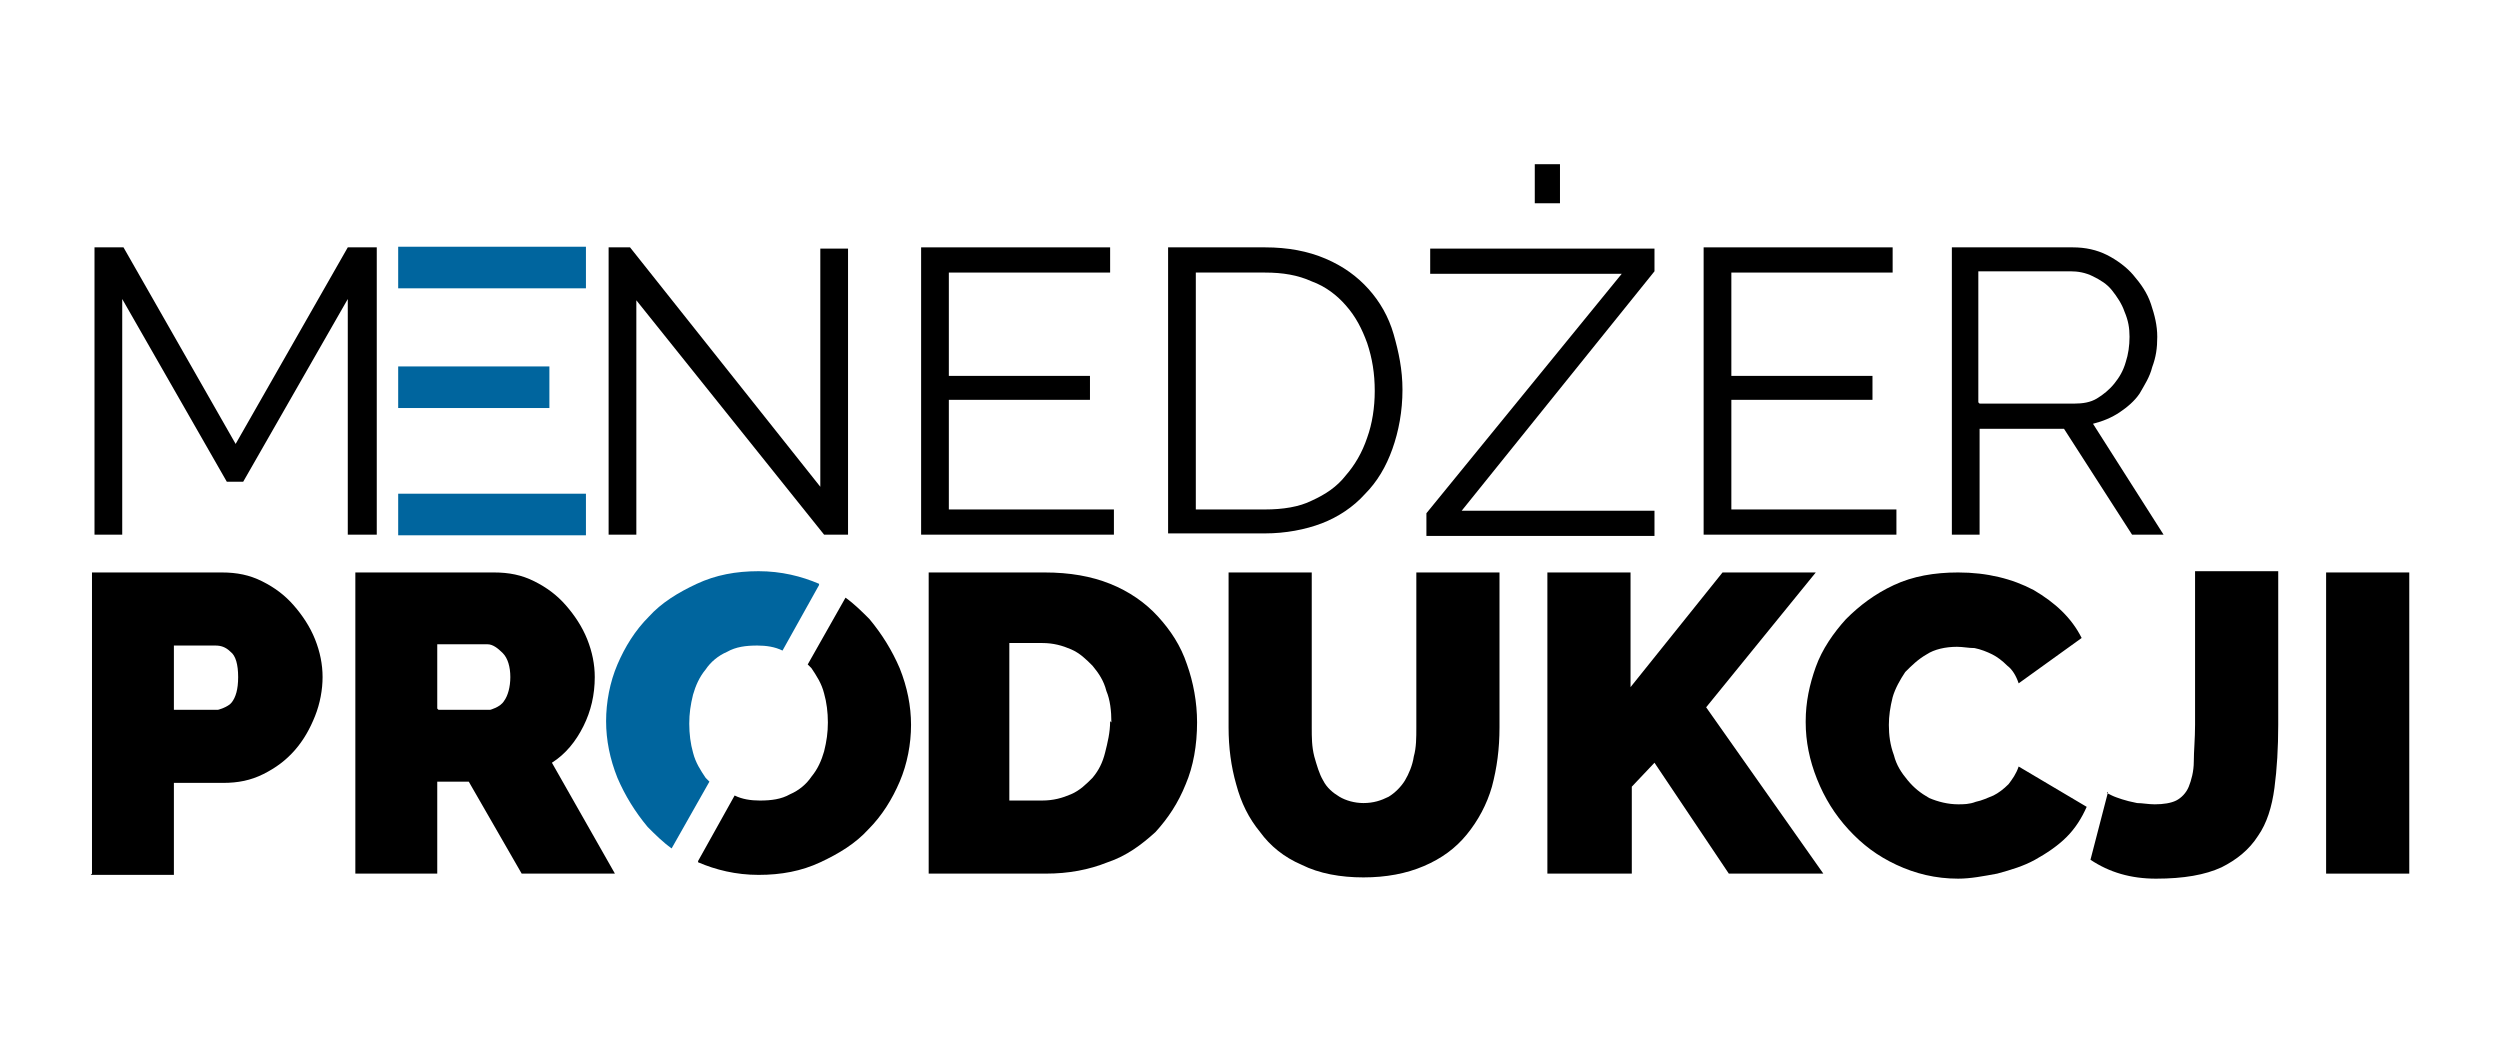
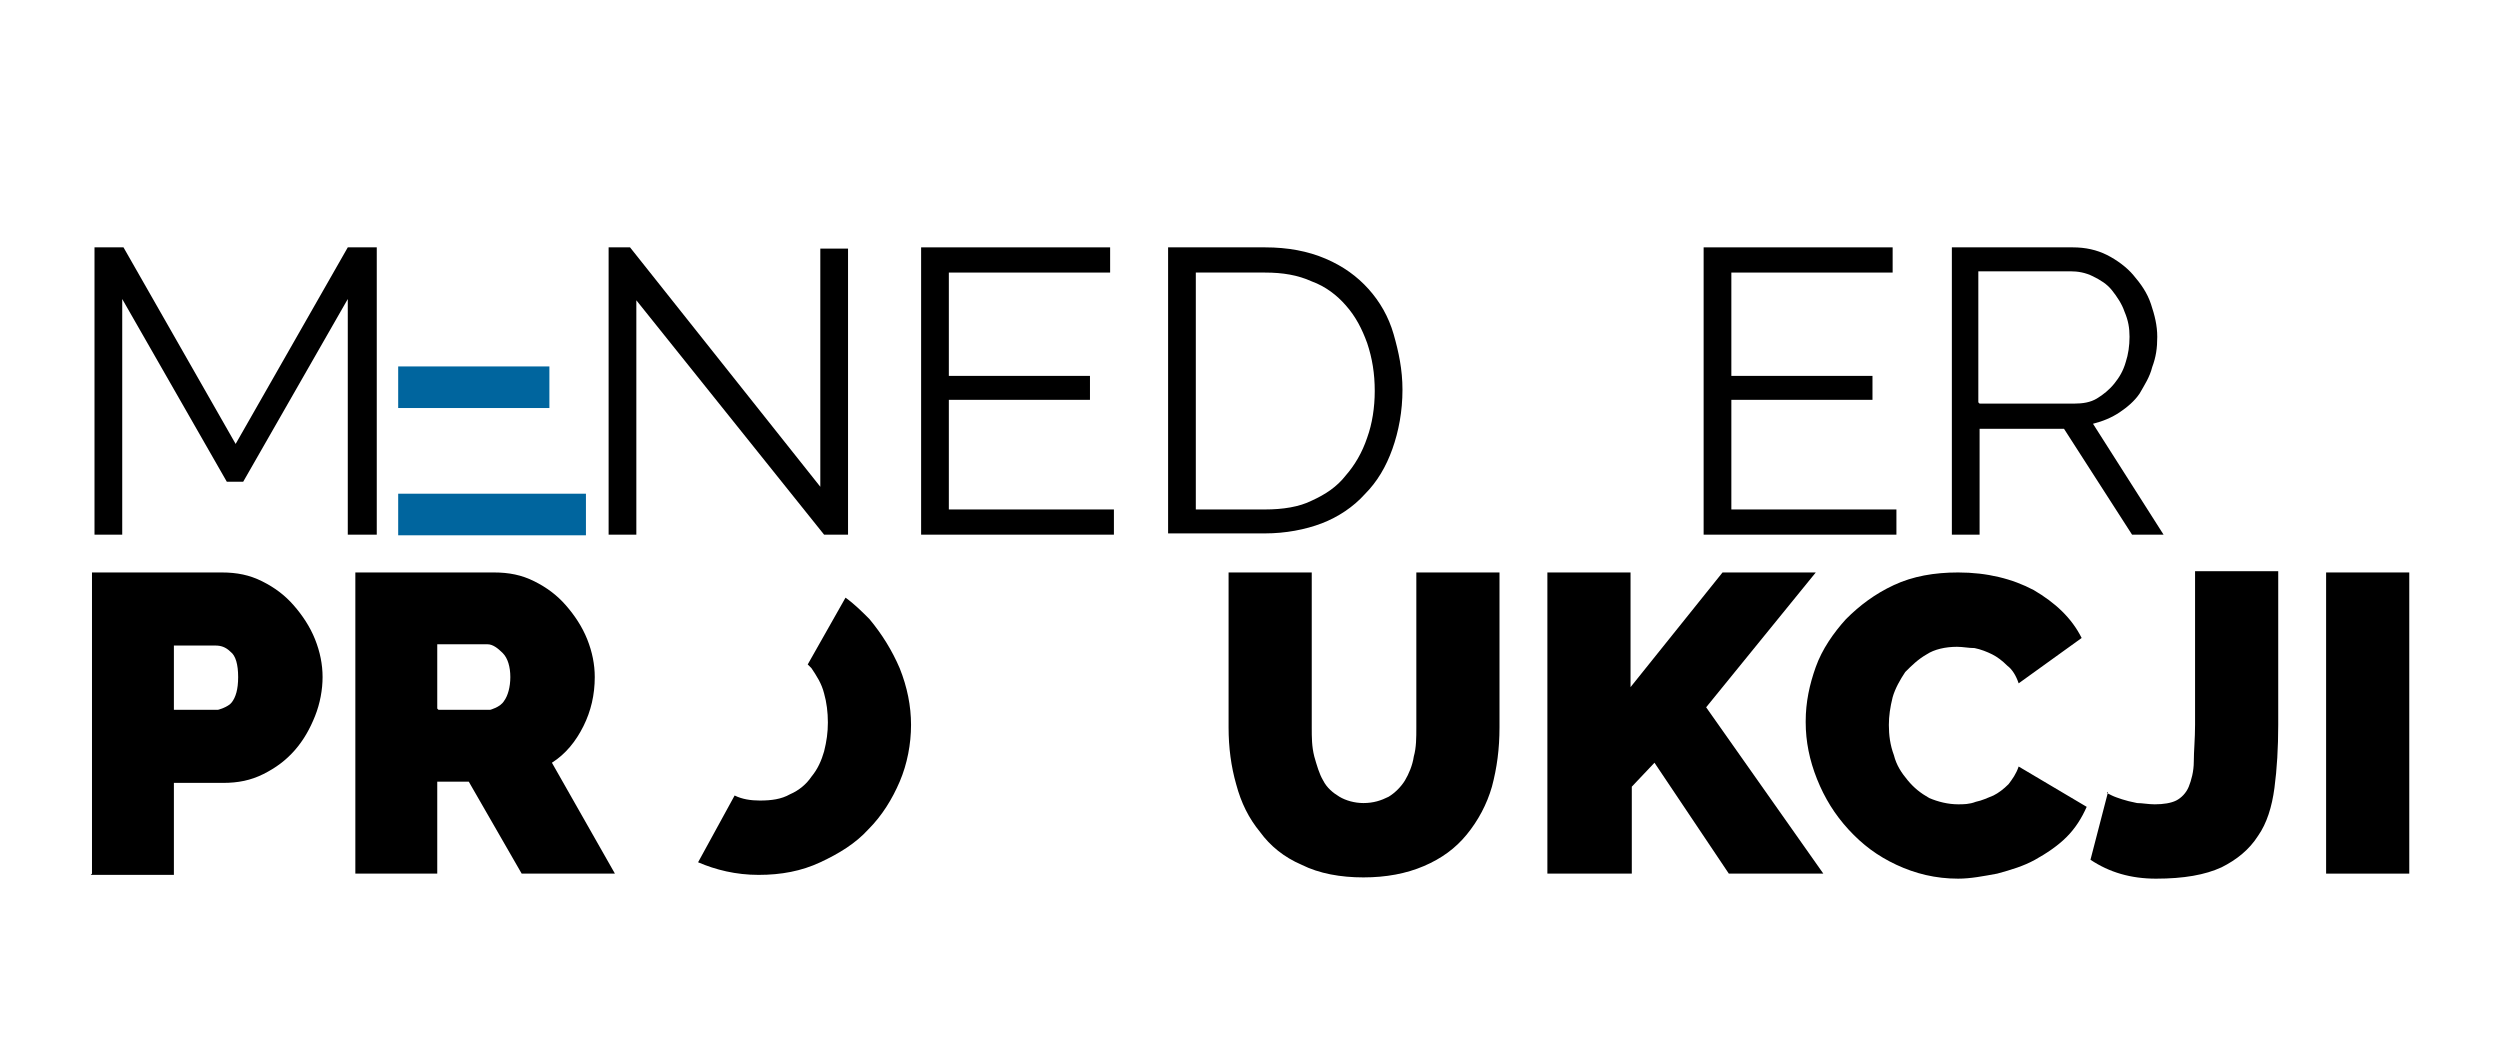
<svg xmlns="http://www.w3.org/2000/svg" id="Warstwa_1" data-name="Warstwa 1" version="1.1" viewBox="0 0 19.84 5.67" width="175" height="73">
  <defs>
    <style>
      .cls-1 {
        fill: #000;
      }

      .cls-1, .cls-2 {
        stroke-width: 0px;
      }

      .cls-2 {
        fill: #00659e;
      }

      .cls-3 {
        fill: none;
        stroke: #00659e;
        stroke-width: .33px;
      }
    </style>
  </defs>
  <g>
    <path class="cls-1" d="M.73,5.63v-2.39h1.03c.12,0,.22.02.32.07.1.05.18.11.25.19s.13.17.17.27c.04.1.06.2.06.3s-.02.21-.06.31c-.04.1-.09.19-.16.27-.07.08-.15.14-.25.19-.1.05-.2.07-.32.07h-.39v.73h-.66ZM1.38,4.33h.35s.08-.02.11-.06c.03-.04.05-.1.05-.2s-.02-.17-.06-.2c-.04-.04-.08-.05-.12-.05h-.33v.51Z" />
    <path class="cls-1" d="M2.82,5.63v-2.39h1.1c.12,0,.22.02.32.07.1.05.18.11.25.19.07.08.13.17.17.27.04.1.06.2.06.3,0,.14-.03.27-.09.39-.06.12-.14.22-.25.29l.5.88h-.74l-.42-.73h-.25v.73h-.66ZM3.48,4.33h.41s.08-.02.11-.07c.03-.04.05-.11.05-.19s-.02-.15-.06-.19c-.04-.04-.08-.07-.12-.07h-.4v.51Z" />
-     <path class="cls-1" d="M7.37,5.63v-2.39h.92c.2,0,.37.03.52.09.15.06.28.15.38.26.1.11.18.23.23.38.05.14.08.3.08.46,0,.18-.03.35-.09.49-.06.15-.14.27-.24.38-.11.1-.23.19-.38.24-.15.06-.31.09-.49.09h-.92ZM8.82,4.43c0-.09-.01-.18-.04-.25-.02-.08-.06-.14-.11-.2-.05-.05-.1-.1-.17-.13-.07-.03-.14-.05-.23-.05h-.26v1.25h.26c.09,0,.16-.02.23-.05.07-.03.12-.08.17-.13.05-.06.08-.12.1-.2.02-.08.04-.16.04-.25Z" />
    <path class="cls-1" d="M10.82,5.07c.08,0,.14-.02.2-.05.05-.03.1-.08.13-.13.03-.05.06-.12.07-.19.02-.07.02-.15.02-.23v-1.23h.66v1.23c0,.17-.02.32-.06.47-.04.14-.11.27-.2.38-.09.11-.2.19-.34.25-.14.06-.3.09-.48.09s-.35-.03-.49-.1c-.14-.06-.25-.15-.33-.26-.09-.11-.15-.23-.19-.38-.04-.14-.06-.29-.06-.45v-1.23h.66v1.23c0,.08,0,.15.02.23.02.07.04.14.07.19.03.06.08.1.13.13.05.03.12.05.19.05Z" />
    <path class="cls-1" d="M12.28,5.63v-2.39h.66v.91l.73-.91h.74l-.87,1.07.93,1.32h-.75l-.59-.88-.18.19v.69h-.66Z" />
    <path class="cls-1" d="M14.33,4.42c0-.15.03-.29.08-.43.05-.14.14-.27.24-.38.11-.11.23-.2.38-.27.15-.07.32-.1.51-.1.23,0,.43.05.6.14.17.1.3.22.38.38l-.5.36c-.02-.06-.05-.11-.09-.14-.04-.04-.08-.07-.12-.09-.04-.02-.09-.04-.14-.05-.05,0-.09-.01-.14-.01-.09,0-.18.02-.24.06-.07.04-.12.09-.17.14-.04.06-.08.13-.1.2-.02.08-.03.15-.03.22,0,.08.01.16.04.24.02.08.06.14.11.2.05.06.1.1.17.14.07.03.15.05.23.05.04,0,.09,0,.14-.02.05-.01.09-.03.14-.05.04-.02.08-.05.12-.09.03-.04.06-.08.08-.14l.54.32c-.04.09-.09.17-.16.24-.07.07-.16.13-.25.18-.09.05-.19.08-.3.11-.11.02-.21.04-.31.04-.18,0-.34-.04-.49-.11-.15-.07-.27-.16-.38-.28-.11-.12-.19-.25-.25-.4-.06-.15-.09-.3-.09-.45Z" />
    <path class="cls-1" d="M16.72,4.99s.02.01.04.02c.02.01.05.02.08.03.03.01.07.02.12.03.04,0,.09.01.14.01.07,0,.13-.01.17-.03.04-.02.08-.06.1-.11.02-.05.04-.12.04-.2,0-.08.01-.18.01-.29v-1.22h.66v1.22c0,.18-.01.35-.03.5-.02.15-.06.28-.13.38-.07.11-.17.19-.29.25-.13.06-.3.09-.52.09-.2,0-.37-.05-.52-.15l.14-.54Z" />
    <path class="cls-1" d="M18.46,5.63v-2.39h.66v2.39h-.66Z" />
  </g>
  <g>
    <path class="cls-1" d="M2.76,2.94v-1.87l-.83,1.45h-.13l-.83-1.45v1.87h-.22V.66h.23l.89,1.56.89-1.56h.23v2.28h-.22Z" />
    <path class="cls-1" d="M5.05,1.08v1.86h-.22V.66h.17l1.51,1.9V.67h.22v2.27h-.19l-1.49-1.86Z" />
    <path class="cls-1" d="M8.84,2.74v.2h-1.53V.66h1.5v.2h-1.28v.82h1.12v.19h-1.12v.87h1.31Z" />
    <path class="cls-1" d="M9.27,2.94V.66h.77c.18,0,.34.03.48.09.14.06.25.14.34.24s.16.22.2.36c.04.14.07.28.07.44,0,.17-.03.33-.08.47-.05.14-.12.26-.22.36-.09.1-.21.18-.34.23-.13.05-.29.08-.45.08h-.77ZM10.91,1.8c0-.14-.02-.26-.06-.38-.04-.11-.09-.21-.17-.3-.07-.08-.16-.15-.27-.19-.11-.05-.23-.07-.37-.07h-.55v1.88h.55c.14,0,.27-.02.37-.07.11-.05.2-.11.27-.2.07-.08.13-.18.17-.3.04-.11.06-.24.06-.37Z" />
-     <path class="cls-1" d="M11.32,2.77l1.55-1.9h-1.52v-.2h1.78v.18l-1.53,1.9h1.53v.2h-1.81v-.18ZM12.18.31v-.31h.2v.31h-.2Z" />
    <path class="cls-1" d="M15.05,2.74v.2h-1.53V.66h1.5v.2h-1.28v.82h1.12v.19h-1.12v.87h1.31Z" />
    <path class="cls-1" d="M15.49,2.94V.66h.96c.1,0,.19.02.27.06s.16.1.21.16c.06.07.11.14.14.23.03.09.05.17.05.26s-.01.16-.04.24c-.02.08-.06.14-.1.21-.04.06-.1.11-.16.15-.06.04-.13.07-.21.09l.56.88h-.25l-.54-.84h-.67v.84h-.22ZM15.71,1.9h.75c.07,0,.13-.01.18-.04.05-.03.1-.07.14-.12.04-.05.07-.1.09-.17.02-.06.03-.13.03-.2s-.01-.13-.04-.2c-.02-.06-.06-.12-.1-.17-.04-.05-.09-.08-.15-.11-.06-.03-.12-.04-.18-.04h-.73v1.04Z" />
  </g>
-   <line class="cls-3" x1="3.16" y1=".82" x2="4.65" y2=".82" />
  <line class="cls-3" x1="3.16" y1="1.77" x2="4.36" y2="1.77" />
  <line class="cls-3" x1="3.16" y1="2.78" x2="4.65" y2="2.78" />
-   <path class="cls-2" d="M6.5,3.33c-.14-.06-.3-.1-.48-.1s-.34.03-.49.1c-.15.07-.28.15-.38.26-.11.11-.19.24-.25.38-.06.14-.09.3-.09.45s.03.3.09.45c.06.14.14.27.24.39.06.06.12.12.19.17l.3-.53s-.02-.02-.03-.03c-.04-.06-.08-.12-.1-.2-.02-.07-.03-.15-.03-.23s.01-.15.03-.23c.02-.07.05-.14.1-.2.04-.06.1-.11.17-.14.07-.04.15-.05.24-.05.07,0,.14.01.2.04l.29-.52Z" />
-   <path class="cls-1" d="M5.54,5.54c.14.06.3.1.48.1s.34-.03.49-.1c.15-.07.28-.15.38-.26.11-.11.19-.24.25-.38.06-.14.09-.3.09-.45s-.03-.3-.09-.45c-.06-.14-.14-.27-.24-.39-.06-.06-.12-.12-.19-.17l-.3.53s.02.02.03.03c.04.06.08.12.1.2.02.07.03.15.03.23s-.01.15-.03.23c-.02.07-.05.14-.1.2-.04.06-.1.11-.17.14-.07.04-.15.05-.24.05-.07,0-.14-.01-.2-.04l-.29.52Z" />
+   <path class="cls-1" d="M5.54,5.54c.14.06.3.1.48.1s.34-.03.49-.1c.15-.07.28-.15.38-.26.11-.11.19-.24.25-.38.06-.14.09-.3.09-.45s-.03-.3-.09-.45c-.06-.14-.14-.27-.24-.39-.06-.06-.12-.12-.19-.17l-.3.53s.02.02.03.03c.04.06.08.12.1.2.02.07.03.15.03.23s-.01.15-.03.23c-.02.07-.05.14-.1.2-.04.06-.1.11-.17.14-.07.04-.15.05-.24.05-.07,0-.14-.01-.2-.04Z" />
</svg>